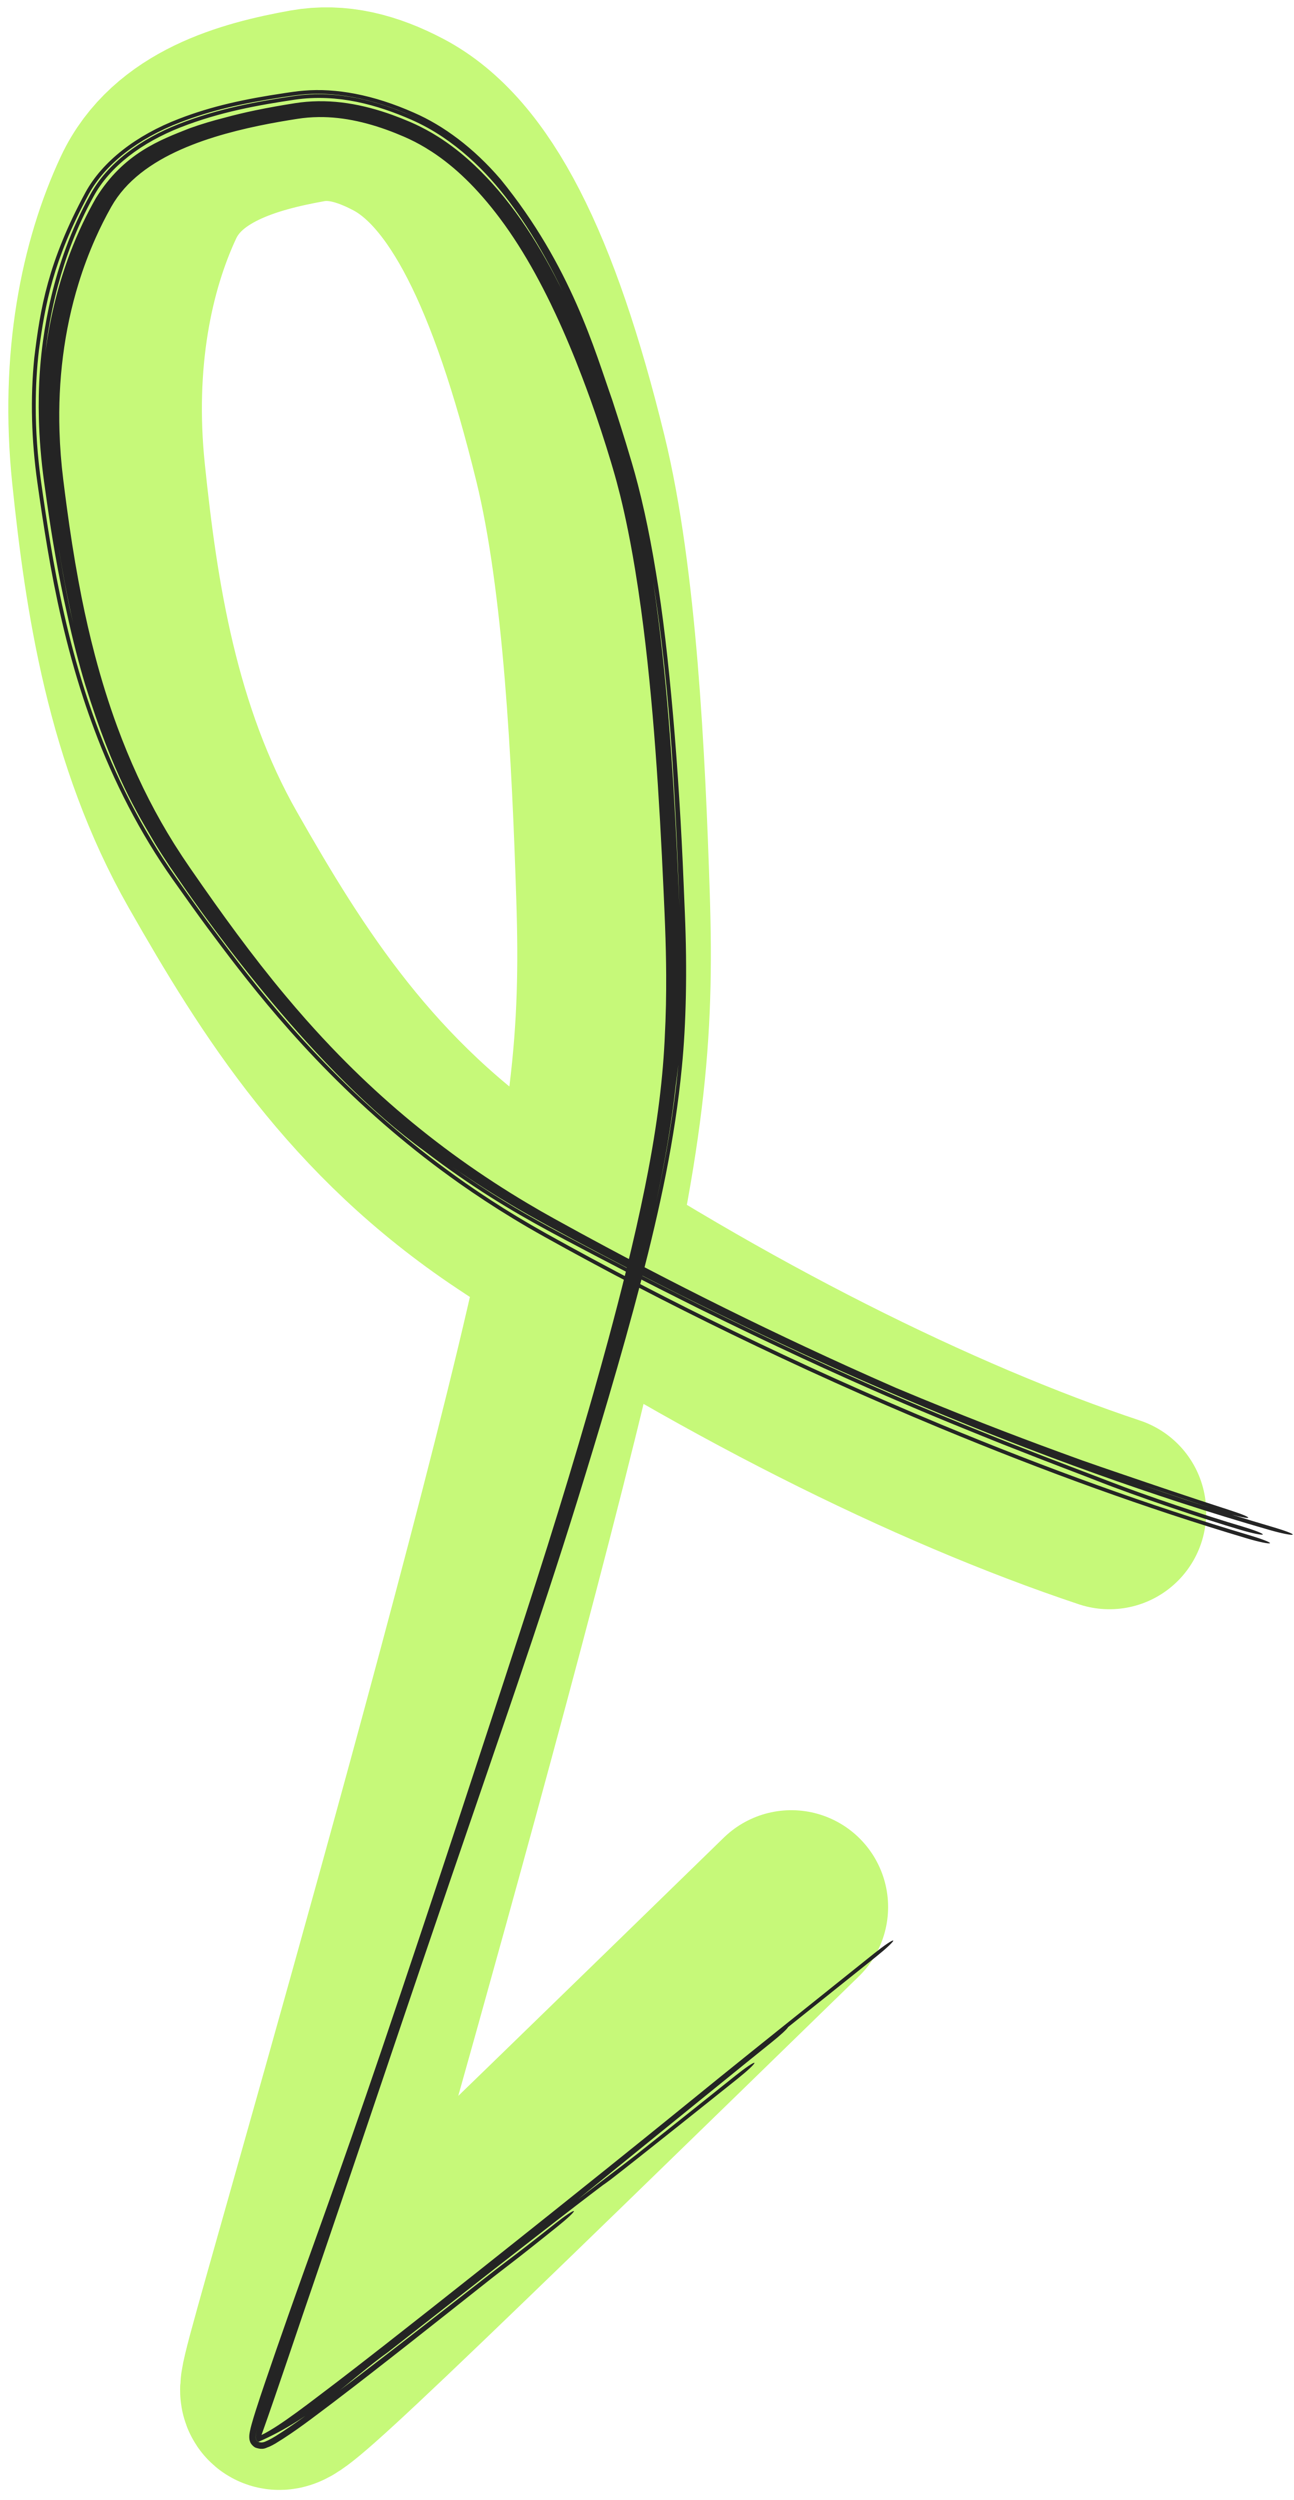
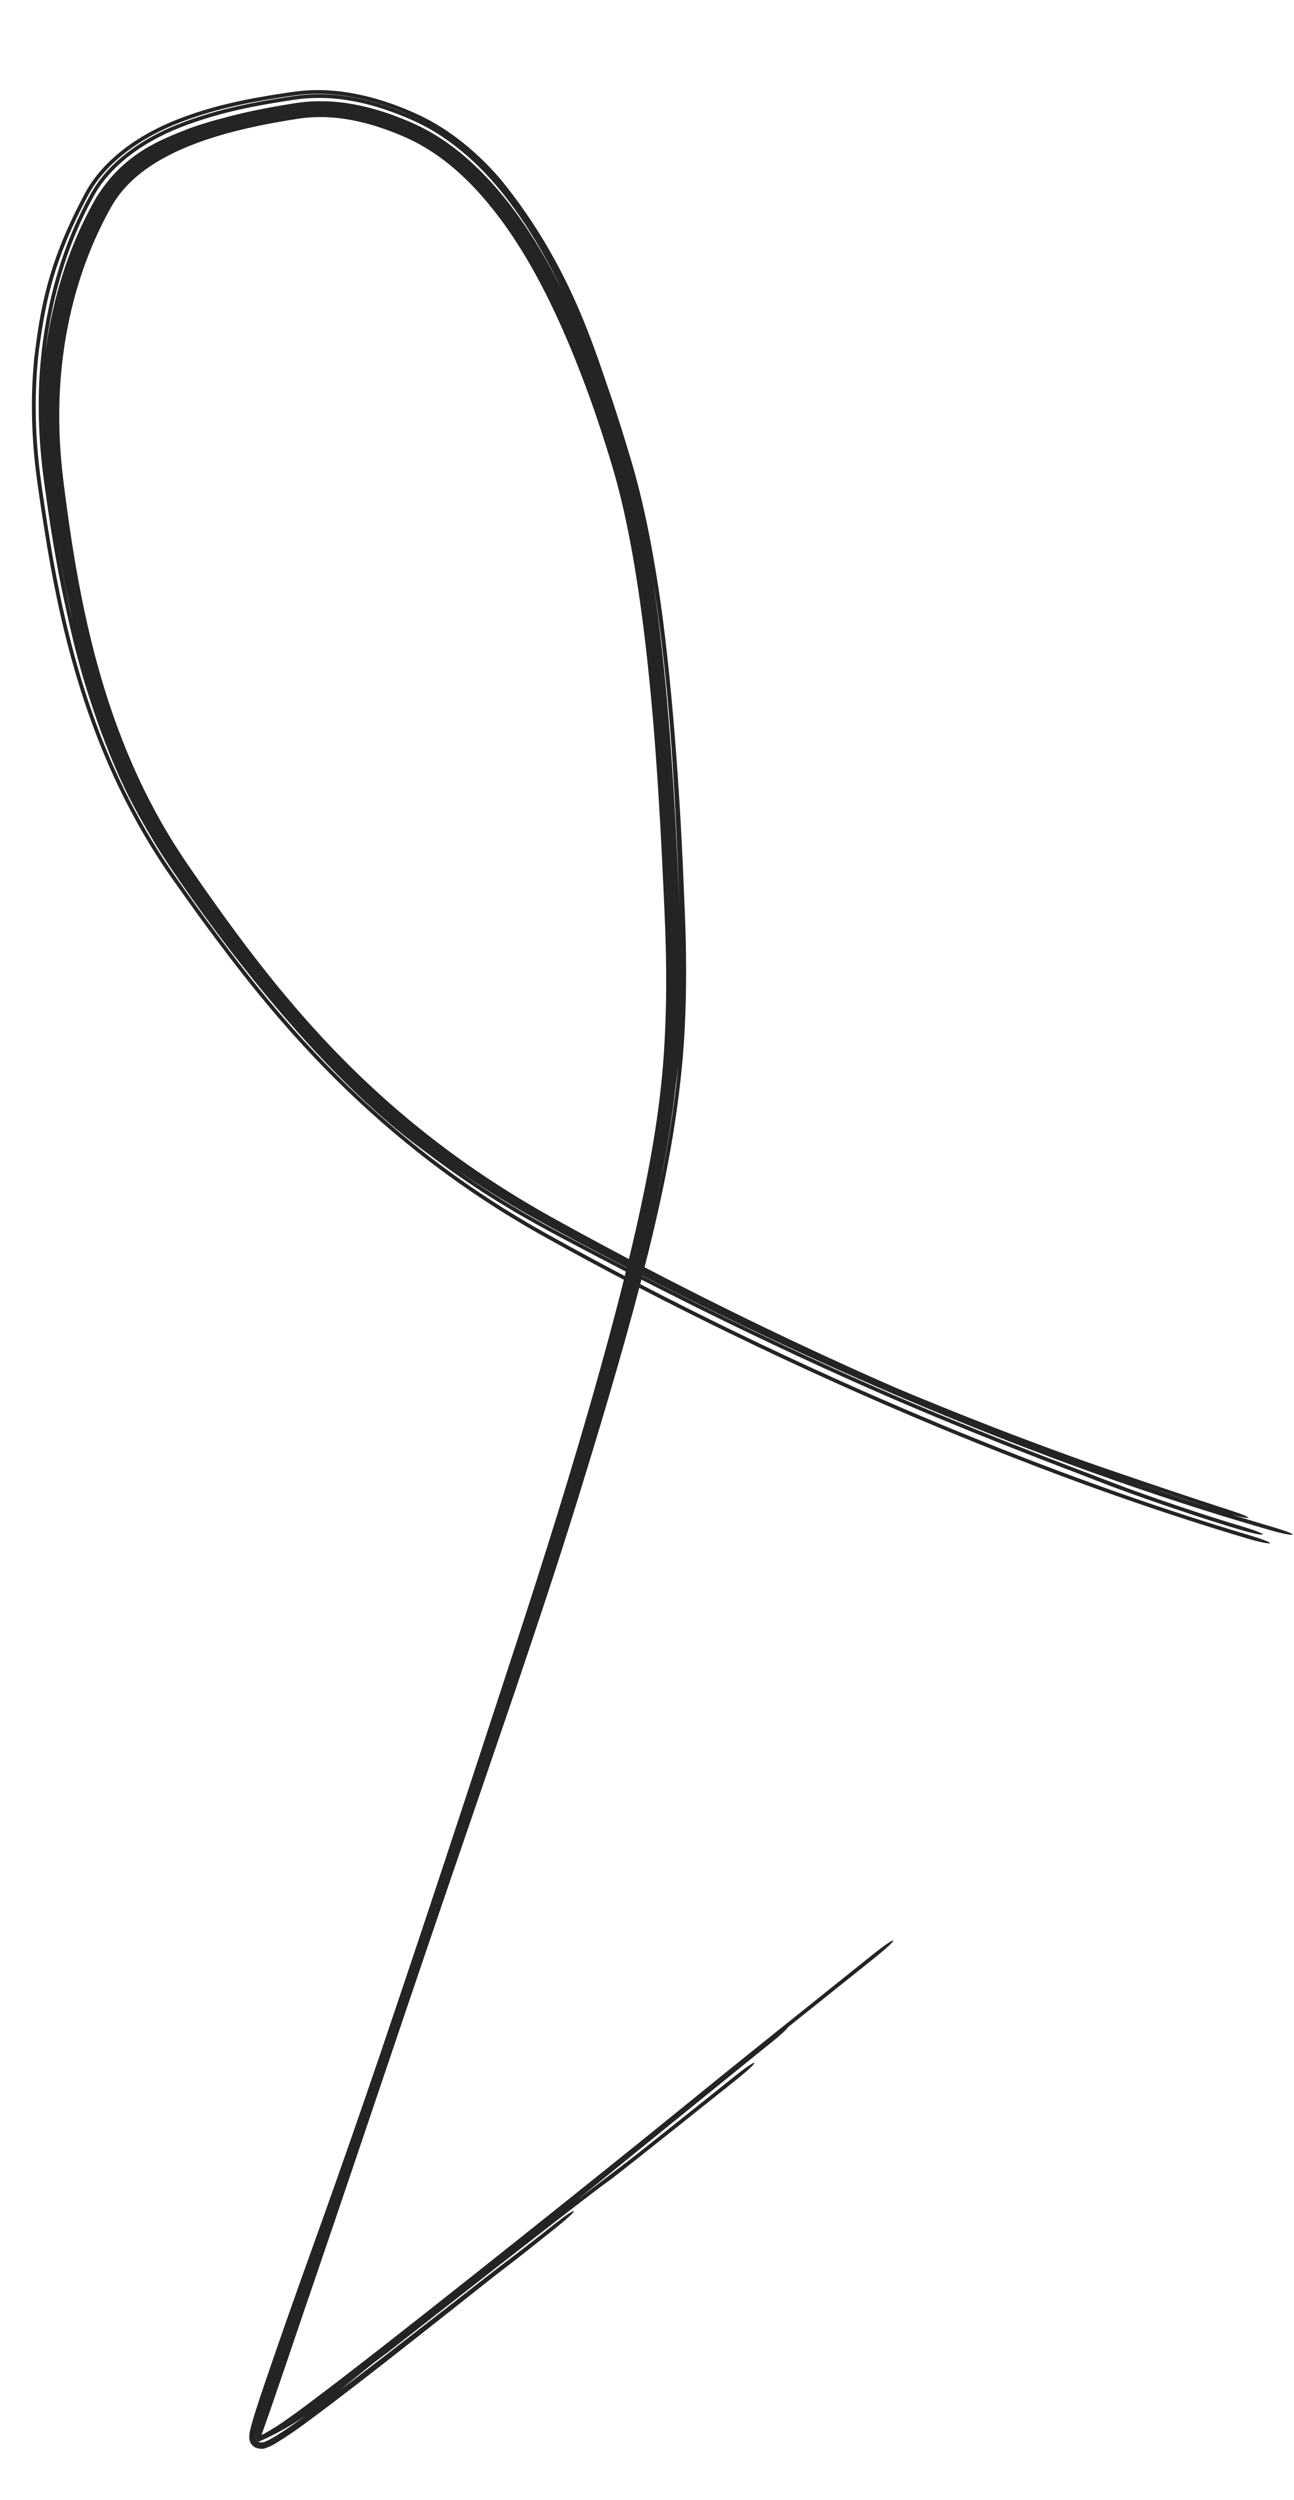
<svg xmlns="http://www.w3.org/2000/svg" width="87" height="168" viewBox="0 0 87 168" fill="none">
-   <path d="M74.59 101.643C62.733 97.69 48.438 90.572 34.339 81.179C24.292 74.485 19.009 66.037 14.312 57.79C9.553 49.434 8.152 40.089 7.297 31.838C6.503 24.187 7.853 17.829 9.983 13.274C11.906 9.162 16.681 7.829 20.664 7.114C22.644 6.759 24.646 7.247 26.794 8.38C31.563 10.898 35.22 18.043 38.351 30.816C40.346 38.955 40.918 50.929 41.217 60.283C41.517 69.638 40.952 76.132 37.132 92.04C33.312 107.948 26.255 133.074 22.477 146.441C18.701 159.808 18.418 160.655 18.696 160.809C18.974 160.963 19.821 160.398 25.622 154.885C31.422 149.371 42.15 138.925 53.203 128.163" stroke="#C6F979" stroke-width="13.015" stroke-linecap="round" />
  <path d="M12.031 7.985C14.279 7.118 16.458 6.656 19.182 6.248C19.183 6.248 19.185 6.247 19.186 6.247C19.366 6.221 19.549 6.195 19.732 6.169C19.964 6.136 20.201 6.11 20.442 6.091C22.569 5.911 25.094 6.356 27.839 7.578C29.82 8.44 31.846 9.938 33.657 12.049C38.411 17.878 39.998 23.596 41.163 26.881C41.363 27.508 41.582 28.154 42.086 29.786C42.204 30.173 42.334 30.603 42.483 31.109C42.747 32.001 43.038 33.099 43.342 34.473C43.594 35.616 43.854 36.949 44.109 38.516C44.989 43.706 45.664 51.893 45.965 59.433C45.993 60.081 46.02 60.724 46.045 61.355C46.211 65.227 46.128 68.87 45.844 71.716C45.378 76.566 44.375 81.157 43.109 86.062C42.453 88.585 41.723 91.178 40.903 93.966C40.264 96.137 39.573 98.412 38.825 100.827C37.514 105.052 36.165 109.109 34.765 113.242C34.587 113.766 34.408 114.293 34.228 114.822C32.989 118.46 31.705 122.177 30.331 126.196C27.878 133.367 25.954 139.089 23.808 145.429C23.366 146.735 22.914 148.068 22.452 149.427C22.026 150.68 21.593 151.95 21.141 153.272C20.174 156.061 18.714 160.476 17.582 163.646C18.855 163.036 21.001 161.33 22.698 160.051C23.152 159.703 23.604 159.354 24.058 159.003C24.06 159.001 24.062 158.999 24.065 158.997C24.654 158.541 25.215 158.104 25.801 157.647C30.03 154.338 34.058 151.13 37.113 148.693C42.614 144.298 44.672 142.623 46.387 141.232C47.03 140.709 47.628 140.223 48.341 139.647C50.909 137.571 54.804 134.457 58.751 131.3C58.766 131.288 58.781 131.276 58.796 131.264C59.45 130.741 60.014 130.361 60.055 130.418C60.095 130.474 59.595 130.945 58.941 131.469C56.85 133.141 54.81 134.773 52.985 136.235C52.928 136.357 52.465 136.785 51.874 137.257C50.4 138.435 45.909 142.092 38.873 147.797C39.364 147.419 39.78 147.101 40.14 146.827C40.566 146.502 40.894 146.253 41.172 146.042C41.758 145.597 42.145 145.304 42.83 144.768C44.407 143.521 46.87 141.555 49.464 139.483C50.12 138.959 50.683 138.58 50.723 138.636C50.763 138.693 50.264 139.163 49.609 139.687C49.596 139.697 49.583 139.707 49.571 139.718C47.002 141.771 44.458 143.801 42.811 145.103C42.391 145.435 42.035 145.715 41.76 145.931C41.542 146.102 41.271 146.314 41.12 146.429C41.1 146.445 41.062 146.474 41.016 146.508C41.015 146.509 41.014 146.509 41.014 146.51C40.988 146.529 40.856 146.628 40.711 146.731C40.682 146.752 40.618 146.797 40.544 146.847C40.525 146.861 40.507 146.875 40.488 146.889C40.23 147.085 39.971 147.281 39.686 147.498C38.58 148.341 36.836 149.685 33.211 152.51C31.449 153.882 29.039 155.778 26.118 158.052C23.576 159.863 21.151 162.462 17.372 164.107C17.279 164.076 17.203 163.945 17.199 163.87C17.186 163.787 17.192 163.727 17.198 163.664C17.211 163.543 17.237 163.422 17.263 163.313C17.237 163.421 17.209 163.541 17.195 163.663C17.189 163.725 17.182 163.786 17.194 163.87C17.198 163.945 17.275 164.08 17.37 164.112C17.681 164.212 17.85 164.069 18.031 164C18.209 163.914 18.373 163.819 18.537 163.719C19.84 162.902 21.045 161.984 22.272 161.072C22.737 160.724 23.196 160.377 23.666 160.02C24.419 159.447 25.168 158.872 25.917 158.295C25.997 158.233 26.078 158.17 26.16 158.107C26.578 157.785 27.011 157.45 27.438 157.118C27.439 157.117 27.441 157.117 27.442 157.116C28.139 156.575 28.852 156.021 29.555 155.473C29.803 155.28 30.052 155.086 30.291 154.899C31.261 154.143 32.212 153.4 33.306 152.55C33.44 152.447 33.59 152.332 33.696 152.252C33.812 152.163 33.924 152.078 34.03 151.997C34.124 151.926 34.214 151.858 34.301 151.792C34.312 151.784 34.324 151.775 34.336 151.766C34.432 151.693 34.526 151.621 34.614 151.554C34.701 151.488 34.786 151.424 34.869 151.361C34.87 151.36 34.87 151.359 34.871 151.359C34.958 151.292 35.024 151.242 35.116 151.171C35.232 151.082 35.332 151.004 35.453 150.91C35.571 150.818 35.691 150.725 35.812 150.63C35.933 150.535 36.057 150.438 36.183 150.339C36.31 150.24 36.438 150.139 36.569 150.036C36.699 149.934 36.827 149.833 36.958 149.729C37.089 149.626 37.221 149.521 37.355 149.416C37.666 149.17 37.963 148.951 38.194 148.797C38.424 148.644 38.564 148.572 38.583 148.599C38.602 148.625 38.497 148.748 38.294 148.939C38.09 149.131 37.809 149.372 37.5 149.62C37.416 149.687 37.333 149.754 37.249 149.822C37.199 149.861 37.149 149.902 37.099 149.941C36.964 150.049 36.832 150.155 36.693 150.267C36.554 150.377 36.416 150.488 36.276 150.599C36.135 150.711 35.994 150.824 35.851 150.937C35.709 151.05 35.557 151.17 35.408 151.288C35.261 151.404 35.094 151.535 34.946 151.651C34.837 151.736 34.703 151.84 34.588 151.929C34.469 152.021 34.353 152.112 34.241 152.198C34.129 152.284 34.021 152.367 33.918 152.446C33.907 152.455 33.897 152.463 33.886 152.472C33.796 152.541 33.705 152.61 33.621 152.675C33.527 152.748 33.438 152.816 33.354 152.882C33.261 152.953 33.206 152.997 33.137 153.05C32.232 153.764 31.119 154.646 30.055 155.488C29.919 155.595 29.785 155.701 29.654 155.804C28.956 156.356 28.256 156.909 27.558 157.458C27.166 157.765 26.763 158.082 26.377 158.384C26.26 158.476 26.144 158.567 26.029 158.656C25.279 159.243 24.525 159.83 23.767 160.414C23.306 160.77 22.829 161.135 22.362 161.489C21.114 162.423 19.92 163.366 18.519 164.218C18.384 164.295 18.241 164.374 18.072 164.446C17.895 164.492 17.727 164.679 17.193 164.501C17.065 164.456 16.863 164.259 16.816 164.105C16.759 163.951 16.762 163.855 16.759 163.786C16.76 163.633 16.776 163.545 16.794 163.442C16.829 163.255 16.869 163.1 16.915 162.932C17.002 162.613 17.098 162.306 17.194 162.004C17.391 161.384 17.59 160.793 17.796 160.186C18.297 158.71 18.826 157.196 19.344 155.718C19.723 154.638 20.116 153.538 20.485 152.506C20.678 151.967 20.876 151.415 21.064 150.891C21.064 150.889 21.065 150.888 21.066 150.886C21.238 150.405 21.395 149.968 21.561 149.502C21.602 149.39 21.642 149.277 21.683 149.163C21.986 148.315 22.292 147.456 22.597 146.593C22.934 145.642 23.271 144.681 23.61 143.709C23.942 142.758 24.282 141.776 24.614 140.811C24.949 139.839 25.277 138.877 25.616 137.883C26.067 136.555 26.506 135.253 26.959 133.904C27.409 132.568 27.859 131.223 28.312 129.865C28.468 129.395 28.626 128.922 28.784 128.447C28.785 128.445 28.786 128.443 28.786 128.441C29.078 127.563 29.37 126.684 29.662 125.804C30.112 124.446 30.563 123.081 31.014 121.713C31.465 120.344 31.917 118.967 32.371 117.582C32.825 116.198 33.291 114.775 33.76 113.347C34.178 112.072 34.598 110.787 35.006 109.53C35.113 109.201 35.222 108.867 35.329 108.534C35.838 106.964 36.329 105.43 36.804 103.921C37.281 102.404 37.746 100.9 38.21 99.366C38.669 97.849 39.13 96.293 39.58 94.735C39.684 94.375 39.786 94.019 39.886 93.669C40.234 92.446 40.563 91.265 40.897 90.032C41.322 88.459 41.734 86.878 42.127 85.271C42.346 84.371 42.569 83.431 42.775 82.522C42.979 81.62 43.177 80.701 43.356 79.815C43.431 79.445 43.502 79.088 43.57 78.729C43.671 78.198 43.765 77.683 43.853 77.168C44.002 76.302 44.132 75.457 44.243 74.632C44.353 73.813 44.446 73.005 44.518 72.233C44.593 71.43 44.64 70.77 44.682 69.976C44.783 68.046 44.792 66.847 44.789 65.515C44.788 65.254 44.785 64.983 44.781 64.705C44.765 63.605 44.729 62.504 44.682 61.408C44.661 60.914 44.639 60.413 44.616 59.919C44.543 58.315 44.466 56.744 44.375 55.149C44.285 53.57 44.184 51.983 44.066 50.403C43.948 48.825 43.814 47.252 43.656 45.679C43.499 44.106 43.314 42.506 43.105 40.974C42.984 40.089 42.844 39.149 42.701 38.283C42.598 37.654 42.489 37.038 42.376 36.439C42.329 36.191 42.282 35.947 42.233 35.707C42.066 34.871 41.889 34.074 41.697 33.298C41.543 32.676 41.379 32.07 41.207 31.489C41.165 31.346 41.123 31.204 41.081 31.063C40.863 30.339 40.639 29.626 40.408 28.923C40.167 28.19 39.96 27.583 39.686 26.819C39.503 26.312 39.326 25.834 39.139 25.343C38.865 24.624 38.578 23.904 38.276 23.187C37.978 22.476 37.667 21.771 37.344 21.082C37.24 20.858 37.127 20.62 37.02 20.4C36.686 19.714 36.341 19.043 35.98 18.387C35.619 17.731 35.243 17.093 34.848 16.472C34.45 15.846 34.045 15.254 33.601 14.662C32.853 13.664 32.068 12.767 31.328 12.05C30.579 11.323 29.825 10.714 29.04 10.201C28.893 10.105 28.746 10.013 28.596 9.923C28.122 9.639 27.636 9.391 27.144 9.179C26.959 9.099 26.774 9.023 26.59 8.949C25.736 8.609 24.88 8.335 24.013 8.146C23.154 7.958 22.277 7.857 21.419 7.868C20.937 7.874 20.469 7.913 20 7.986C19.601 8.048 19.195 8.115 18.781 8.187C17.854 8.351 16.921 8.539 15.916 8.792C14.922 9.042 13.896 9.351 12.902 9.741C11.909 10.13 10.943 10.603 10.084 11.183C9.222 11.762 8.463 12.458 7.892 13.256C7.744 13.462 7.608 13.675 7.483 13.895C7.091 14.59 6.733 15.304 6.41 16.032C5.975 17.008 5.59 18.046 5.286 19.037C4.791 20.641 4.444 22.283 4.233 23.949C4.022 25.605 3.948 27.287 3.999 28.963C4.032 30.052 4.117 31.143 4.252 32.228C4.325 32.821 4.401 33.415 4.481 34.007C4.709 35.702 4.968 37.391 5.278 39.061C5.346 39.432 5.417 39.8 5.491 40.169C5.751 41.467 6.044 42.753 6.378 44.023C6.381 44.032 6.383 44.041 6.385 44.049C6.816 45.684 7.306 47.267 7.882 48.835C8.094 49.411 8.307 49.96 8.535 50.512C8.763 51.066 8.998 51.605 9.245 52.142C9.493 52.681 9.751 53.212 10.015 53.728C10.283 54.25 10.554 54.752 10.839 55.254C11.1 55.713 11.368 56.164 11.672 56.651C11.7 56.695 11.727 56.74 11.755 56.784C12.058 57.265 12.411 57.801 12.759 58.304C12.794 58.355 12.829 58.405 12.864 58.456C13.882 59.928 14.887 61.351 15.94 62.771C16.995 64.194 18.076 65.582 19.215 66.943C19.658 67.473 20.112 68.001 20.573 68.522C21.29 69.331 22.026 70.125 22.786 70.904C24.034 72.182 25.342 73.414 26.705 74.587C28.065 75.757 29.487 76.874 30.951 77.923C32.412 78.968 33.932 79.959 35.472 80.874C36.072 81.231 36.666 81.572 37.278 81.91C38.428 82.547 39.579 83.173 40.738 83.794C42.511 84.743 44.298 85.675 46.085 86.583C47.878 87.494 49.676 88.384 51.486 89.254C53.297 90.125 55.116 90.975 56.944 91.805C58.041 92.303 59.138 92.792 60.239 93.273C60.828 93.52 61.386 93.752 61.932 93.977C65.94 95.618 68.873 96.742 72.755 98.145C73.129 98.278 73.433 98.384 73.802 98.51C73.873 98.535 73.948 98.56 74.023 98.587C74.511 98.754 75.064 98.943 75.839 99.207C77.379 99.732 79.751 100.543 82.816 101.536C83.597 101.789 84.072 101.997 83.885 102.012C83.754 102.023 83.329 101.934 82.816 101.79C83.753 102.083 84.687 102.366 85.616 102.638C85.991 102.748 86.338 102.861 86.58 102.954C86.822 103.046 86.94 103.111 86.91 103.137C86.88 103.162 86.704 103.145 86.417 103.088C86.132 103.032 85.757 102.939 85.382 102.831C84.389 102.547 83.397 102.252 82.409 101.949C81.421 101.647 80.439 101.336 79.457 101.017C78.476 100.699 77.498 100.372 76.518 100.037C75.543 99.704 74.569 99.363 73.593 99.013C72.614 98.662 71.655 98.311 70.68 97.946C70.1 97.729 69.506 97.504 68.931 97.283C68.717 97.201 68.507 97.12 68.297 97.039C68.126 96.973 67.953 96.906 67.775 96.836C65.911 96.11 64.038 95.353 62.19 94.58C60.334 93.804 58.487 93.005 56.651 92.187C54.815 91.368 52.989 90.529 51.172 89.669C49.354 88.809 47.548 87.93 45.749 87.03C43.956 86.133 42.164 85.213 40.387 84.276C39.243 83.673 38.111 83.066 36.982 82.451C36.754 82.326 36.529 82.202 36.305 82.077C35.779 81.788 35.249 81.487 34.745 81.192C33.259 80.322 31.803 79.395 30.408 78.423C32.857 80.158 34.939 81.388 36.964 82.484C36.979 82.492 36.994 82.5 37.01 82.508C37.284 82.656 37.556 82.802 37.828 82.947C40.601 84.426 43.298 85.826 46.951 87.647C57.365 92.8 63.643 95.273 67.532 96.838C71.439 98.379 73.13 98.993 74.701 99.603C76.914 100.467 81.272 101.931 83.488 102.577C84.285 102.815 84.928 103.058 84.903 103.123C84.882 103.189 84.201 103.052 83.402 102.813C81.055 102.129 76.345 100.545 73.703 99.499C72.532 99.037 71.166 98.542 67.317 97.023C63.484 95.477 57.258 93.026 46.814 87.859C43.29 86.101 40.689 84.754 37.943 83.293C37.673 83.15 37.402 83.005 37.129 82.858C37.127 82.857 37.125 82.856 37.123 82.855C37.03 82.805 36.937 82.754 36.843 82.704C34.403 81.379 31.78 79.825 28.563 77.372C21.219 72.058 14.194 62.299 11.882 58.911C11.696 58.646 11.541 58.419 11.416 58.234C11.076 57.728 10.757 57.234 10.433 56.705C9.239 54.659 7.645 52.184 5.72 45.984C5.312 44.627 4.891 43.018 4.51 41.248C3.905 38.598 3.474 35.994 3.152 33.725C3.087 33.273 3.025 32.826 2.965 32.39C2.764 30.922 2.65 29.523 2.614 28.153C2.601 27.638 2.598 27.121 2.608 26.605C2.631 25.359 2.725 24.111 2.892 22.905C3.024 21.944 3.205 20.939 3.456 19.892C3.961 17.797 4.732 15.502 6.065 13.088C7.216 10.972 9.436 9.35 12.036 8.33C14.714 7.277 17.34 6.815 19.774 6.452C22.76 6.015 25.492 6.831 27.738 7.81C28.034 7.939 28.325 8.079 28.605 8.226C28.316 8.074 28.026 7.934 27.739 7.808C24.904 6.544 22.314 6.129 20.167 6.369C20.033 6.383 19.9 6.399 19.769 6.418C19.485 6.457 19.207 6.498 18.937 6.539C16.203 6.961 14.205 7.418 12.14 8.211C9.259 9.314 7.071 11.042 5.974 13.036C3.53 17.553 3.038 20.479 2.616 23.543C2.481 24.693 2.399 25.968 2.401 27.342C2.403 28.92 2.516 30.628 2.767 32.415C2.95 33.714 3.15 35.068 3.38 36.46C3.886 39.514 4.59 42.923 5.707 46.43C5.707 46.432 5.708 46.433 5.708 46.434C5.926 47.118 6.161 47.808 6.412 48.497C7.721 52.108 9.533 55.727 11.818 58.955C12.19 59.483 12.562 60.009 12.936 60.532C13.219 60.927 13.561 61.401 13.957 61.941C16.258 65.031 20.302 70.581 26.661 75.948C28.054 77.121 29.545 78.289 31.322 79.529C31.858 79.902 32.43 80.288 33.028 80.675C34.123 81.386 35.343 82.129 36.733 82.904C38.617 83.953 40.776 85.126 43.323 86.445C46.971 88.336 51.469 90.542 56.21 92.676C58.544 93.728 60.94 94.765 63.315 95.751C70.487 98.722 77.194 101.151 84.006 103.179C84.007 103.179 84.008 103.18 84.01 103.18C84.82 103.421 85.429 103.653 85.385 103.712C85.334 103.769 84.65 103.632 83.837 103.39C77.014 101.354 70.321 98.925 63.166 95.96C60.825 94.988 58.446 93.958 56.118 92.909C51.349 90.763 46.785 88.525 43.1 86.612C40.607 85.319 38.477 84.163 36.613 83.125C35.106 82.285 33.795 81.48 32.625 80.713C31.997 80.301 31.408 79.899 30.855 79.509C29.101 78.268 27.706 77.16 26.379 76.038C20.213 70.803 16.277 65.472 13.959 62.369C13.55 61.813 13.194 61.323 12.894 60.904C12.465 60.306 12.037 59.703 11.611 59.099C9.414 55.993 7.639 52.518 6.329 49.002C6.073 48.319 5.834 47.636 5.609 46.952C5.609 46.951 5.609 46.949 5.608 46.948C4.455 43.435 3.713 39.957 3.188 36.839C2.927 35.29 2.71 33.83 2.515 32.447C2.308 30.978 2.193 29.577 2.157 28.218C2.119 26.788 2.169 25.405 2.305 24.048C2.703 20.747 3.216 17.605 5.756 12.913C6.898 10.841 9.15 9.091 12.031 7.985ZM81.375 101.334C79.466 100.703 77.919 100.179 76.76 99.785C77.74 100.128 78.719 100.461 79.698 100.786C80.257 100.971 80.819 101.155 81.375 101.334ZM4.703 40.954C4.775 41.273 4.849 41.593 4.926 41.915C4.723 41.026 4.538 40.133 4.368 39.238C4.159 38.14 3.973 37.037 3.803 35.933C4.069 37.691 4.37 39.386 4.703 40.954ZM12.142 8.557C9.537 9.578 7.393 11.172 6.284 13.213C5.14 15.288 4.41 17.286 3.893 19.208C3.606 20.283 3.388 21.341 3.224 22.393C3.156 22.829 3.098 23.267 3.05 23.708C3.379 21.14 4.017 18.829 4.711 17.009C5.252 15.584 5.848 14.365 6.452 13.309C8.312 10.293 10.794 9.394 12.739 8.625C13.53 8.34 14.306 8.111 15.103 7.909C15.76 7.729 16.448 7.565 17.147 7.419C18.01 7.238 18.942 7.074 19.845 6.933C19.968 6.914 20.09 6.897 20.212 6.882C21.251 6.755 22.324 6.783 23.355 6.939C24.395 7.095 25.402 7.372 26.374 7.722C26.779 7.868 27.179 8.027 27.571 8.195C28.065 8.407 28.545 8.651 28.997 8.913C29.044 8.94 29.09 8.967 29.137 8.995C29.995 9.505 30.767 10.092 31.433 10.679C32.112 11.277 32.633 11.818 33.08 12.31C33.638 12.924 34.177 13.594 34.671 14.271C35.166 14.949 35.632 15.653 36.067 16.364C36.501 17.074 36.913 17.805 37.296 18.534C37.423 18.774 37.55 19.021 37.669 19.258C37.724 19.367 37.779 19.478 37.834 19.588C37.127 18.124 36.327 16.639 35.371 15.173C33.986 13.072 32.269 10.894 29.752 9.199C29.1 8.764 28.396 8.371 27.639 8.039C25.416 7.071 22.741 6.272 19.811 6.7C17.408 7.059 14.806 7.513 12.142 8.557ZM44.475 43.092C44.389 42.394 44.26 41.375 44.063 40.062C44.016 39.751 43.965 39.422 43.91 39.082C43.911 39.09 43.913 39.098 43.914 39.106C44.042 39.955 44.151 40.745 44.259 41.592C44.453 43.107 44.612 44.581 44.754 46.07C44.895 47.566 45.016 49.059 45.123 50.554C45.23 52.051 45.322 53.553 45.402 55.043C45.484 56.547 45.554 58.03 45.619 59.525C45.639 60.006 45.659 60.479 45.679 60.96C45.643 59.892 45.601 58.783 45.551 57.611C45.511 56.677 45.466 55.702 45.413 54.675C45.393 54.284 45.368 53.807 45.337 53.254C45.21 51.058 45.017 47.607 44.475 43.092ZM45.431 72.939C45.393 73.289 45.352 73.629 45.309 73.972C45.186 74.939 45.043 75.888 44.888 76.804C44.779 77.449 44.663 78.087 44.542 78.713C44.49 78.983 44.44 79.24 44.387 79.502C44.298 79.944 44.209 80.37 44.116 80.803C44.774 77.791 45.297 74.814 45.596 71.678C45.6 71.637 45.603 71.596 45.608 71.553C45.553 72.024 45.493 72.49 45.431 72.939Z" fill="#242424" />
</svg>